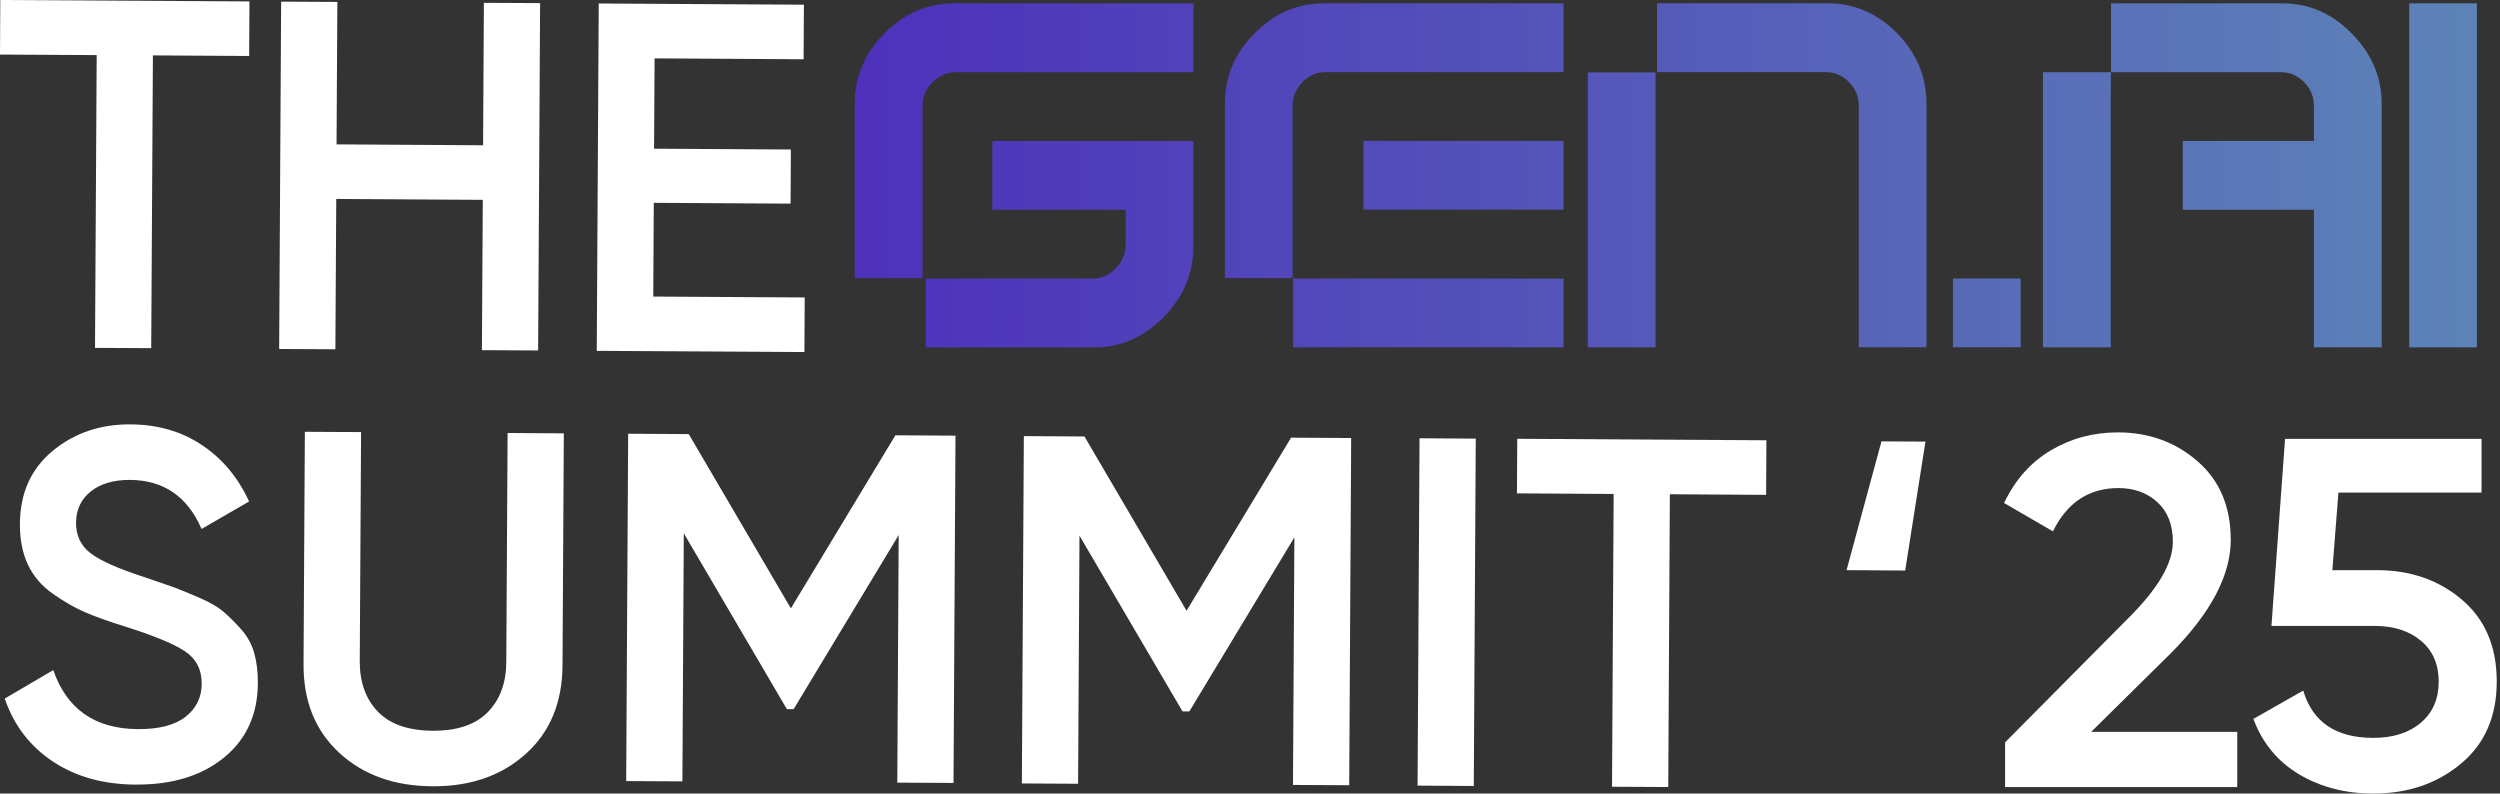
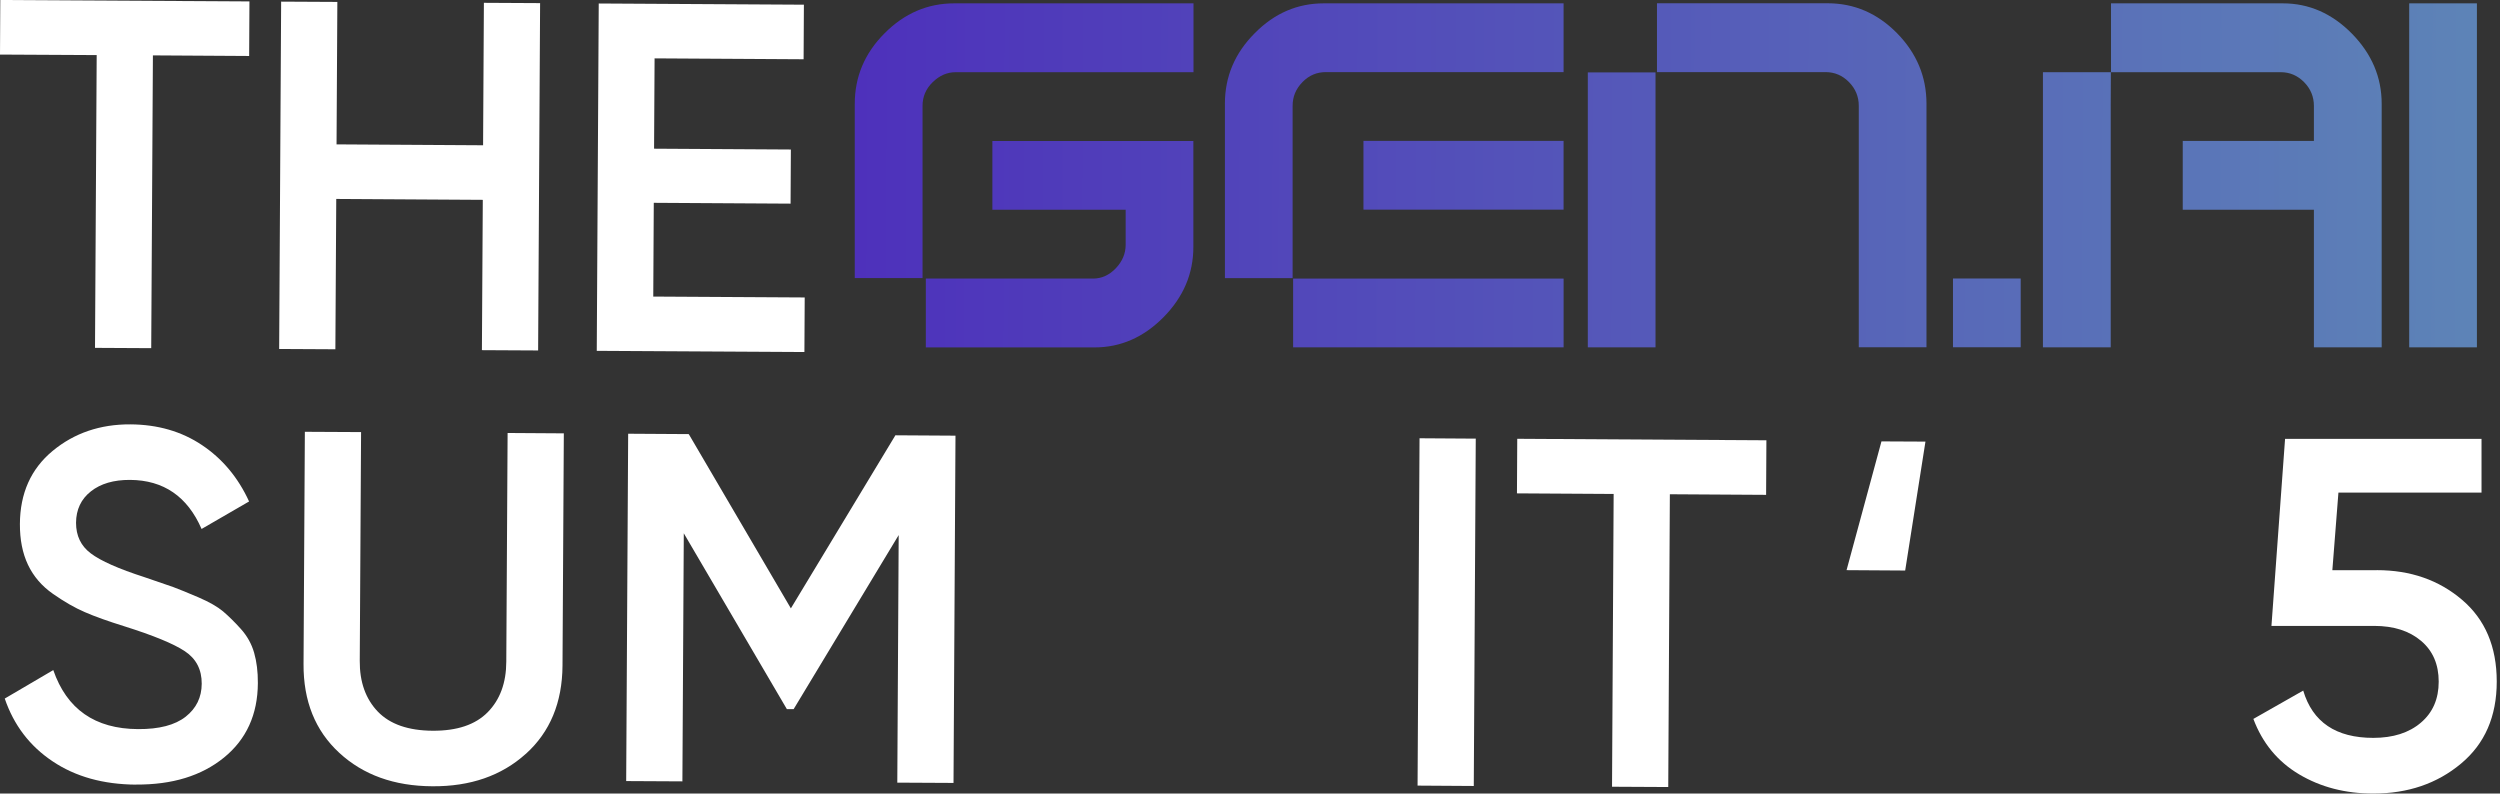
<svg xmlns="http://www.w3.org/2000/svg" width="419" height="133" viewBox="0 0 419 133" fill="none">
  <rect x="0" y="0" width="419" height="133" fill="#333333" stroke="none" />
  <path d="M41.807 0.237L41.758 9.383L25.627 9.283L25.345 58.352L15.923 58.302L16.205 9.233L0 9.146L0.049 0L41.807 0.237Z" fill="white" />
  <path d="M81.1 0.473L90.521 0.523L90.19 58.737L80.768 58.687L80.916 33.493L56.356 33.343L56.209 58.538L46.788 58.488L47.119 0.273L56.54 0.323L56.405 24.197L80.965 24.347L81.1 0.473Z" fill="white" />
  <path d="M109.487 49.705L134.868 49.854L134.819 59L100.017 58.801L100.348 0.586L134.733 0.786L134.684 9.932L109.708 9.782L109.622 24.921L132.55 25.058L132.501 34.13L109.573 33.992L109.487 49.705Z" fill="white" />
  <path d="M22.829 131.506C17.309 131.469 12.647 130.173 8.808 127.593C4.968 125.027 2.306 121.513 0.797 117.077L8.93 112.305C11.187 118.859 15.923 122.161 23.124 122.198C26.669 122.223 29.331 121.525 31.122 120.117C32.901 118.709 33.796 116.878 33.809 114.597C33.821 112.217 32.876 110.398 30.975 109.14C29.073 107.881 25.7 106.498 20.842 104.966C18.119 104.118 15.91 103.333 14.23 102.598C12.537 101.875 10.758 100.841 8.881 99.533C7.004 98.225 5.606 96.592 4.686 94.648C3.766 92.705 3.324 90.424 3.336 87.82C3.361 82.662 5.189 78.587 8.808 75.584C12.426 72.581 16.781 71.098 21.848 71.123C26.436 71.148 30.435 72.307 33.858 74.6C37.28 76.892 39.906 80.032 41.746 84.045L33.784 88.655C31.416 83.21 27.417 80.469 21.799 80.431C19.063 80.419 16.88 81.054 15.236 82.35C13.592 83.646 12.758 85.403 12.745 87.621C12.745 89.789 13.555 91.496 15.211 92.742C16.867 94.001 19.873 95.334 24.24 96.742C26.424 97.477 28.006 98.025 29.024 98.386C30.03 98.76 31.441 99.334 33.269 100.118C35.084 100.903 36.458 101.688 37.391 102.473C38.311 103.258 39.304 104.23 40.359 105.402C41.414 106.573 42.163 107.906 42.592 109.401C43.021 110.897 43.23 112.591 43.218 114.485C43.193 119.756 41.292 123.918 37.538 126.97C33.784 130.023 28.877 131.531 22.817 131.493L22.829 131.506Z" fill="white" />
  <path d="M88.118 126.347C84.057 130.01 78.831 131.829 72.452 131.779C66.061 131.742 60.859 129.873 56.848 126.16C52.824 122.447 50.837 117.487 50.873 111.282L51.094 72.369L60.516 72.418L60.295 110.759C60.27 114.31 61.289 117.138 63.313 119.257C65.349 121.375 68.416 122.447 72.513 122.472C76.611 122.496 79.677 121.462 81.738 119.369C83.799 117.276 84.842 114.447 84.854 110.908L85.075 72.568L94.497 72.63L94.276 111.544C94.239 117.749 92.19 122.683 88.13 126.347H88.118Z" fill="white" />
  <path d="M160.14 73.005L159.809 131.219L150.387 131.17L150.62 89.677L133.017 118.846H131.876L114.603 89.378L114.37 130.958L104.949 130.908L105.28 72.693L115.437 72.756L132.55 101.963L150.068 72.955L160.14 73.017V73.005Z" fill="white" />
-   <path d="M226.457 73.39L226.126 131.605L216.705 131.555L216.938 90.062L199.334 119.232H198.193L180.921 89.776L180.688 131.356L171.266 131.306L171.597 73.091L181.755 73.154L198.868 102.361L216.386 73.353L226.457 73.415V73.39Z" fill="white" />
  <path d="M237.915 73.453L247.337 73.515L247.005 131.73L237.584 131.668L237.915 73.453Z" fill="white" />
  <path d="M296.049 73.791L296 82.937L279.868 82.837L279.599 131.906L270.177 131.856L270.447 82.787L254.242 82.688L254.291 73.542L296.049 73.791Z" fill="white" />
  <path d="M309.482 95.558L315.333 73.977L322.706 74.014L319.308 95.621L309.482 95.558Z" fill="white" />
-   <path d="M336.054 131.917V124.416L356.651 103.657C361.656 98.711 364.171 94.424 364.171 90.811C364.171 87.97 363.312 85.764 361.594 84.182C359.877 82.6 357.693 81.802 355.056 81.802C350.1 81.802 346.444 84.219 344.077 89.054L335.882 84.306C337.734 80.419 340.359 77.466 343.733 75.472C347.107 73.466 350.848 72.469 354.958 72.469C360.135 72.469 364.588 74.077 368.305 77.304C372.022 80.531 373.874 84.917 373.874 90.474C373.874 96.418 370.525 102.76 363.827 109.489L350.48 122.659H374.966V131.917H336.041H336.054Z" fill="white" />
  <path d="M398.36 95.557C403.991 95.557 408.751 97.214 412.627 100.516C416.516 103.818 418.454 108.391 418.454 114.235C418.454 120.079 416.455 124.664 412.456 127.991C408.456 131.33 403.562 133 397.759 133C393.085 133 388.951 131.928 385.344 129.785C381.738 127.642 379.186 124.539 377.665 120.49L386.019 115.742C387.589 121.025 391.503 123.667 397.759 123.667C401.084 123.667 403.746 122.82 405.733 121.125C407.733 119.431 408.726 117.138 408.726 114.247C408.726 111.356 407.745 109.076 405.77 107.406C403.795 105.737 401.182 104.902 397.919 104.902H380.695L382.977 73.552H415.903V82.561H391.92L390.902 95.569H398.336L398.36 95.557Z" fill="white" />
  <path d="M415.13 58.214H403.782V0.561H415.13V58.214Z" fill="url(#paint0_linear_1477_1680)" />
  <path d="M262.056 23.611H228.517V35.137H262.056V23.611Z" fill="url(#paint1_linear_1477_1680)" />
  <path d="M262.057 0.561V12.086H222.188C220.691 12.086 219.391 12.635 218.311 13.743C217.183 14.89 216.643 16.198 216.643 17.731V46.614H205.295V17.369C205.295 12.834 206.964 8.896 210.301 5.557C213.6 2.205 217.477 0.561 221.856 0.561H262.057Z" fill="url(#paint2_linear_1477_1680)" />
  <path d="M262.058 46.69H216.729V58.215H262.058V46.69Z" fill="url(#paint3_linear_1477_1680)" />
  <path d="M277.464 12.136H266.116V58.214H277.464V12.136Z" fill="url(#paint4_linear_1477_1680)" />
  <path d="M317.947 5.568C314.659 2.229 310.77 0.547 306.305 0.547H277.709V12.085H305.974C307.483 12.085 308.795 12.646 309.887 13.755C310.979 14.864 311.531 16.197 311.531 17.73V58.201H322.878V17.393C322.878 12.858 321.234 8.92 317.947 5.568Z" fill="url(#paint5_linear_1477_1680)" />
  <path d="M166.334 35.15H188.661V41.031C188.661 42.489 188.109 43.797 187.017 44.956C185.925 46.103 184.649 46.688 183.214 46.688H176.565H155.17V58.227H183.435C187.826 58.227 191.678 56.532 195.015 53.155C198.34 49.778 200.008 45.853 200.008 41.393V23.637H166.322V35.163L166.334 35.15Z" fill="url(#paint6_linear_1477_1680)" />
  <path d="M159.942 0.561C155.476 0.561 151.575 2.23 148.251 5.582C144.914 8.921 143.258 12.871 143.258 17.407V46.601H154.617V38.577V17.743C154.617 16.211 155.182 14.877 156.323 13.768C157.464 12.659 158.739 12.099 160.187 12.099H200.032V0.561H159.954H159.942Z" fill="url(#paint7_linear_1477_1680)" />
  <path d="M342.408 58.214H353.756V17.743C353.756 16.21 353.78 12.099 353.78 12.099H342.396V58.227L342.408 58.214Z" fill="url(#paint8_linear_1477_1680)" />
  <path d="M394.176 5.632C390.84 2.255 386.988 0.561 382.596 0.561H353.804V12.099H382.252C383.761 12.099 385.074 12.659 386.166 13.768C387.258 14.877 387.81 16.211 387.81 17.743V23.625H365.826V35.15H387.81V58.214H399.169V17.394C399.169 12.934 397.501 9.021 394.176 5.632Z" fill="url(#paint9_linear_1477_1680)" />
  <path d="M338.667 46.676H327.319V58.202H338.667V46.676Z" fill="url(#paint10_linear_1477_1680)" />
  <defs>
    <linearGradient id="paint0_linear_1477_1680" x1="133.776" y1="28.347" x2="416.43" y2="29.374" gradientUnits="userSpaceOnUse">
      <stop stop-color="#4D2EBB" />
      <stop offset="1" stop-color="#5D84B7" />
    </linearGradient>
    <linearGradient id="paint1_linear_1477_1680" x1="133.763" y1="28.957" x2="416.418" y2="29.983" gradientUnits="userSpaceOnUse">
      <stop stop-color="#4D2EBB" />
      <stop offset="1" stop-color="#5D84B7" />
    </linearGradient>
    <linearGradient id="paint2_linear_1477_1680" x1="133.788" y1="23.201" x2="416.443" y2="24.227" gradientUnits="userSpaceOnUse">
      <stop stop-color="#4D2EBB" />
      <stop offset="1" stop-color="#5D84B7" />
    </linearGradient>
    <linearGradient id="paint3_linear_1477_1680" x1="133.691" y1="52.047" x2="416.346" y2="53.074" gradientUnits="userSpaceOnUse">
      <stop stop-color="#4D2EBB" />
      <stop offset="1" stop-color="#5D84B7" />
    </linearGradient>
    <linearGradient id="paint4_linear_1477_1680" x1="133.75" y1="34.652" x2="416.405" y2="35.691" gradientUnits="userSpaceOnUse">
      <stop stop-color="#4D2EBB" />
      <stop offset="1" stop-color="#5D84B7" />
    </linearGradient>
    <linearGradient id="paint5_linear_1477_1680" x1="133.763" y1="28.72" x2="416.418" y2="29.758" gradientUnits="userSpaceOnUse">
      <stop stop-color="#4D2EBB" />
      <stop offset="1" stop-color="#5D84B7" />
    </linearGradient>
    <linearGradient id="paint6_linear_1477_1680" x1="133.727" y1="40.757" x2="416.381" y2="41.784" gradientUnits="userSpaceOnUse">
      <stop stop-color="#4D2EBB" />
      <stop offset="1" stop-color="#5D84B7" />
    </linearGradient>
    <linearGradient id="paint7_linear_1477_1680" x1="133.787" y1="23.425" x2="416.442" y2="24.464" gradientUnits="userSpaceOnUse">
      <stop stop-color="#4D2EBB" />
      <stop offset="1" stop-color="#5D84B7" />
    </linearGradient>
    <linearGradient id="paint8_linear_1477_1680" x1="133.751" y1="34.34" x2="416.406" y2="35.379" gradientUnits="userSpaceOnUse">
      <stop stop-color="#4D2EBB" />
      <stop offset="1" stop-color="#5D84B7" />
    </linearGradient>
    <linearGradient id="paint9_linear_1477_1680" x1="133.775" y1="28.434" x2="416.43" y2="29.473" gradientUnits="userSpaceOnUse">
      <stop stop-color="#4D2EBB" />
      <stop offset="1" stop-color="#5D84B7" />
    </linearGradient>
    <linearGradient id="paint10_linear_1477_1680" x1="133.69" y1="51.697" x2="416.344" y2="52.724" gradientUnits="userSpaceOnUse">
      <stop stop-color="#4D2EBB" />
      <stop offset="1" stop-color="#5D84B7" />
    </linearGradient>
  </defs>
</svg>